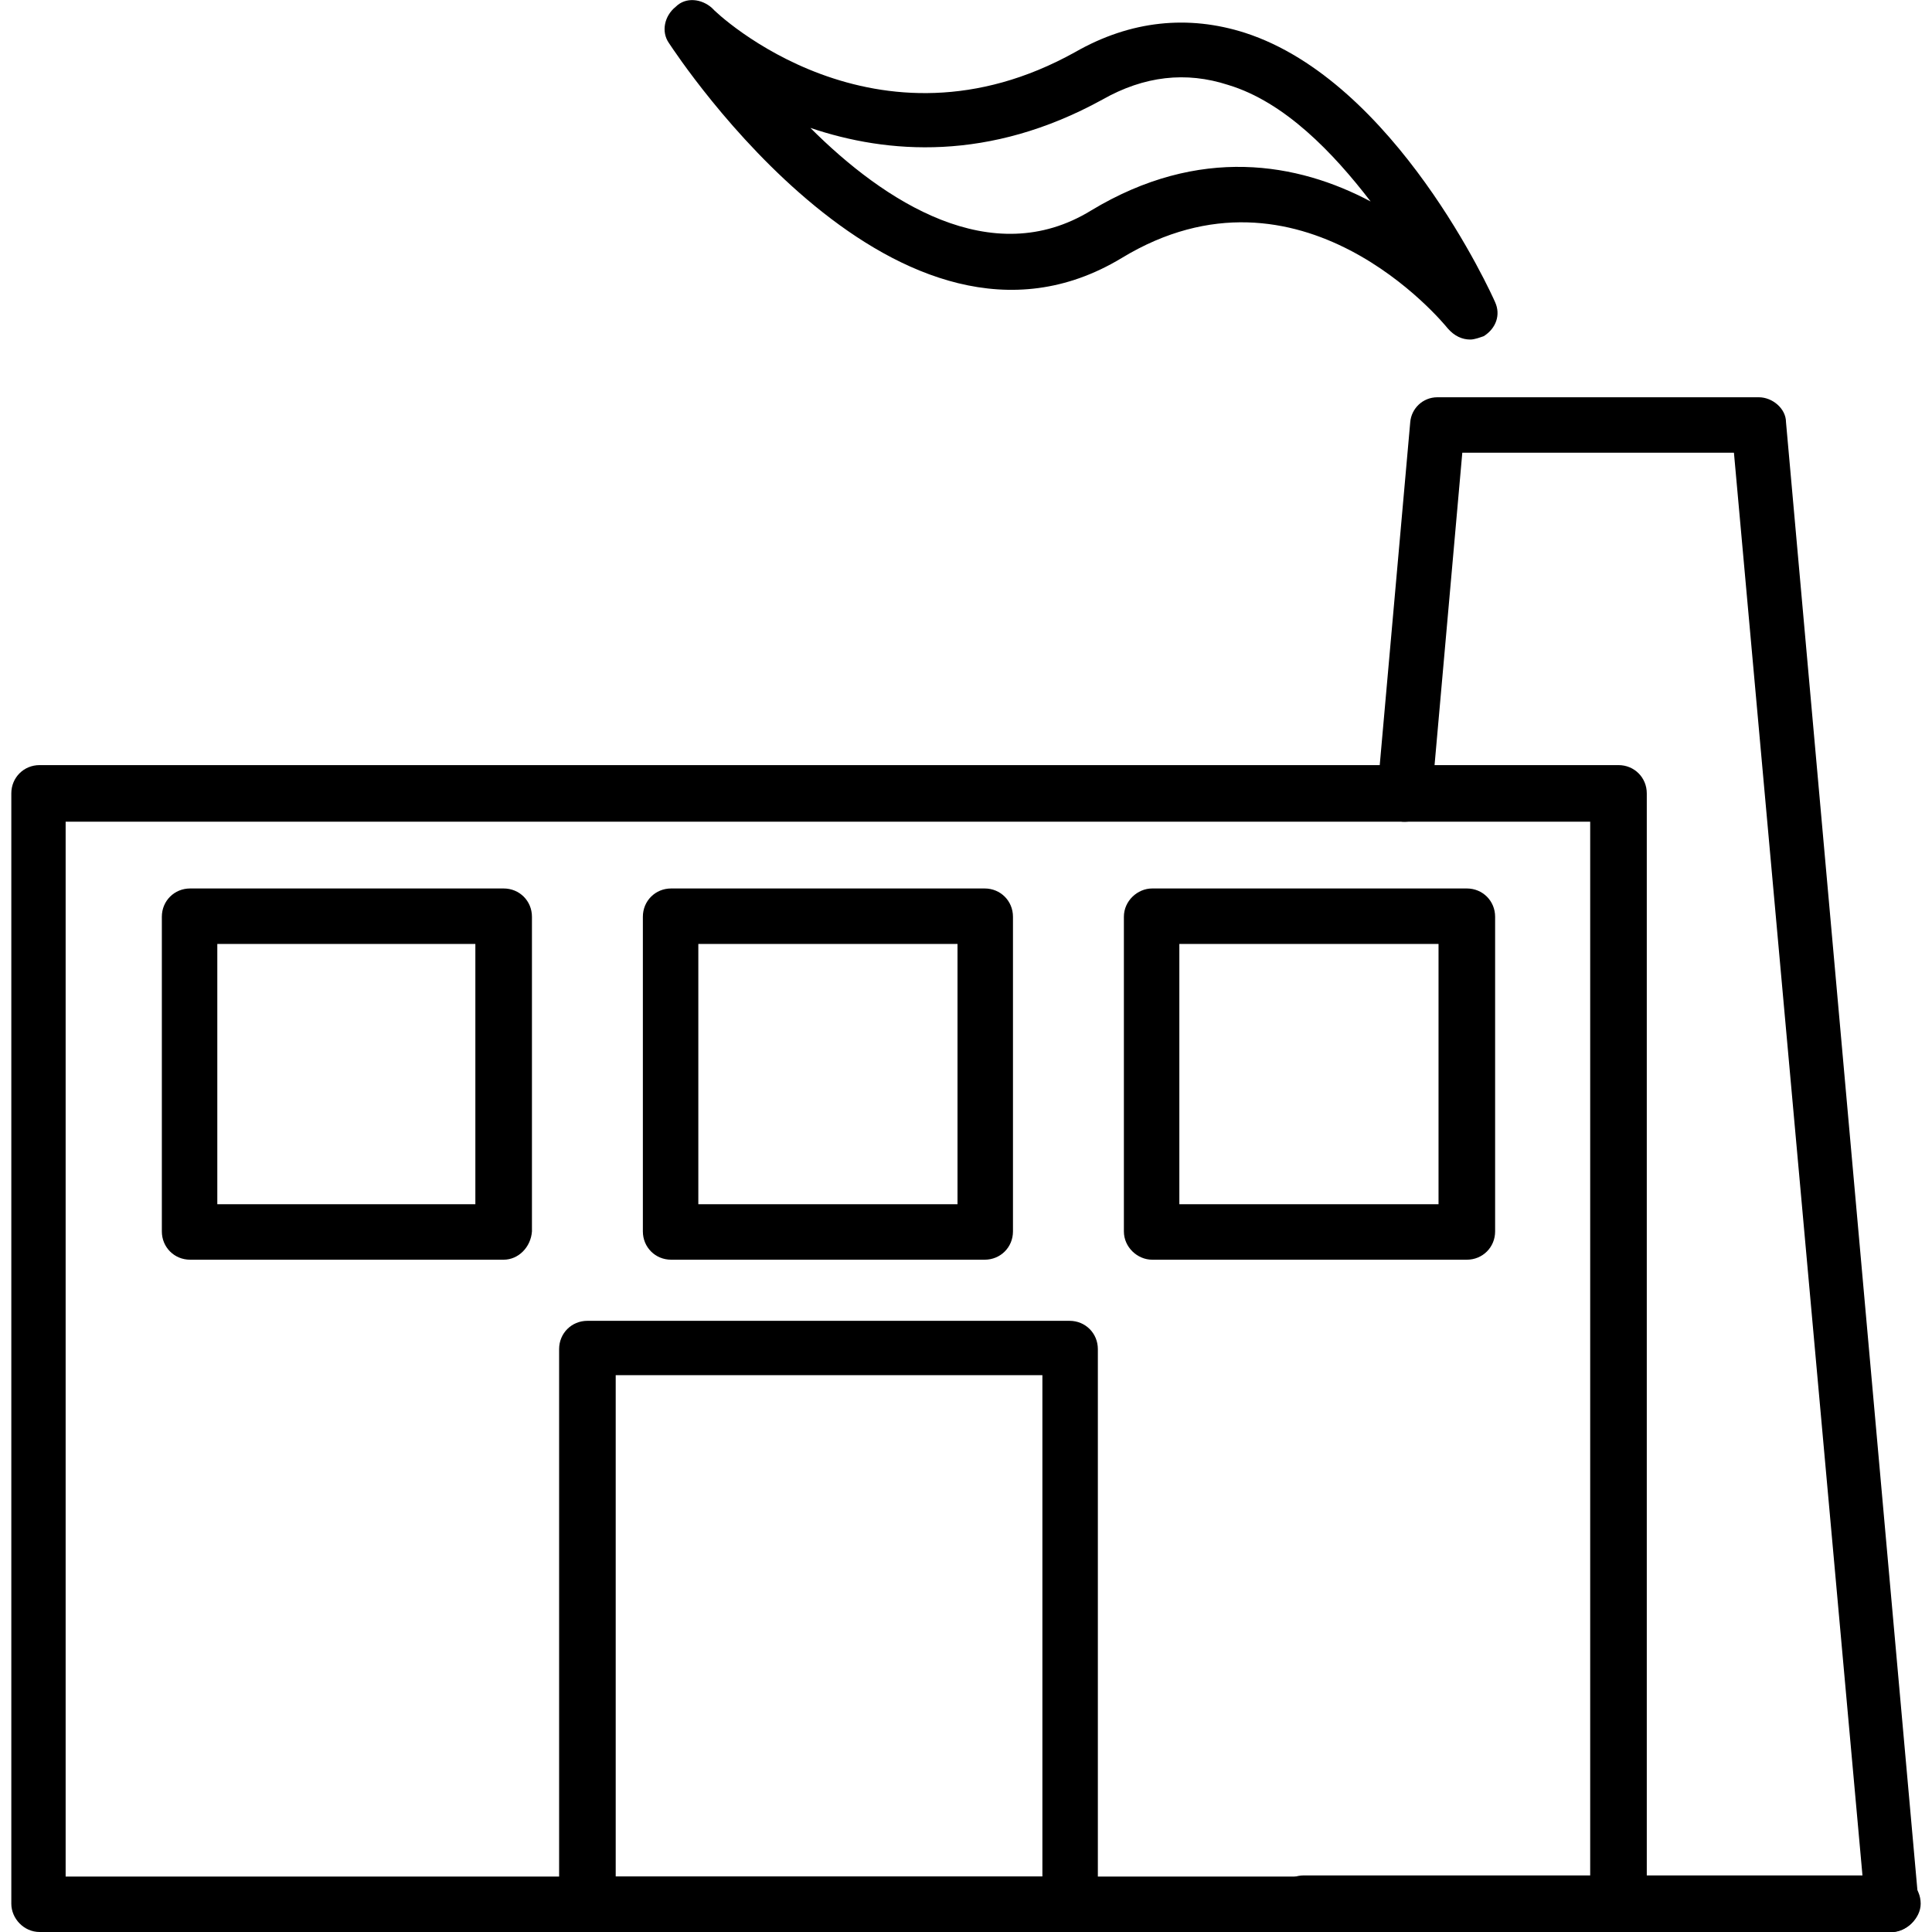
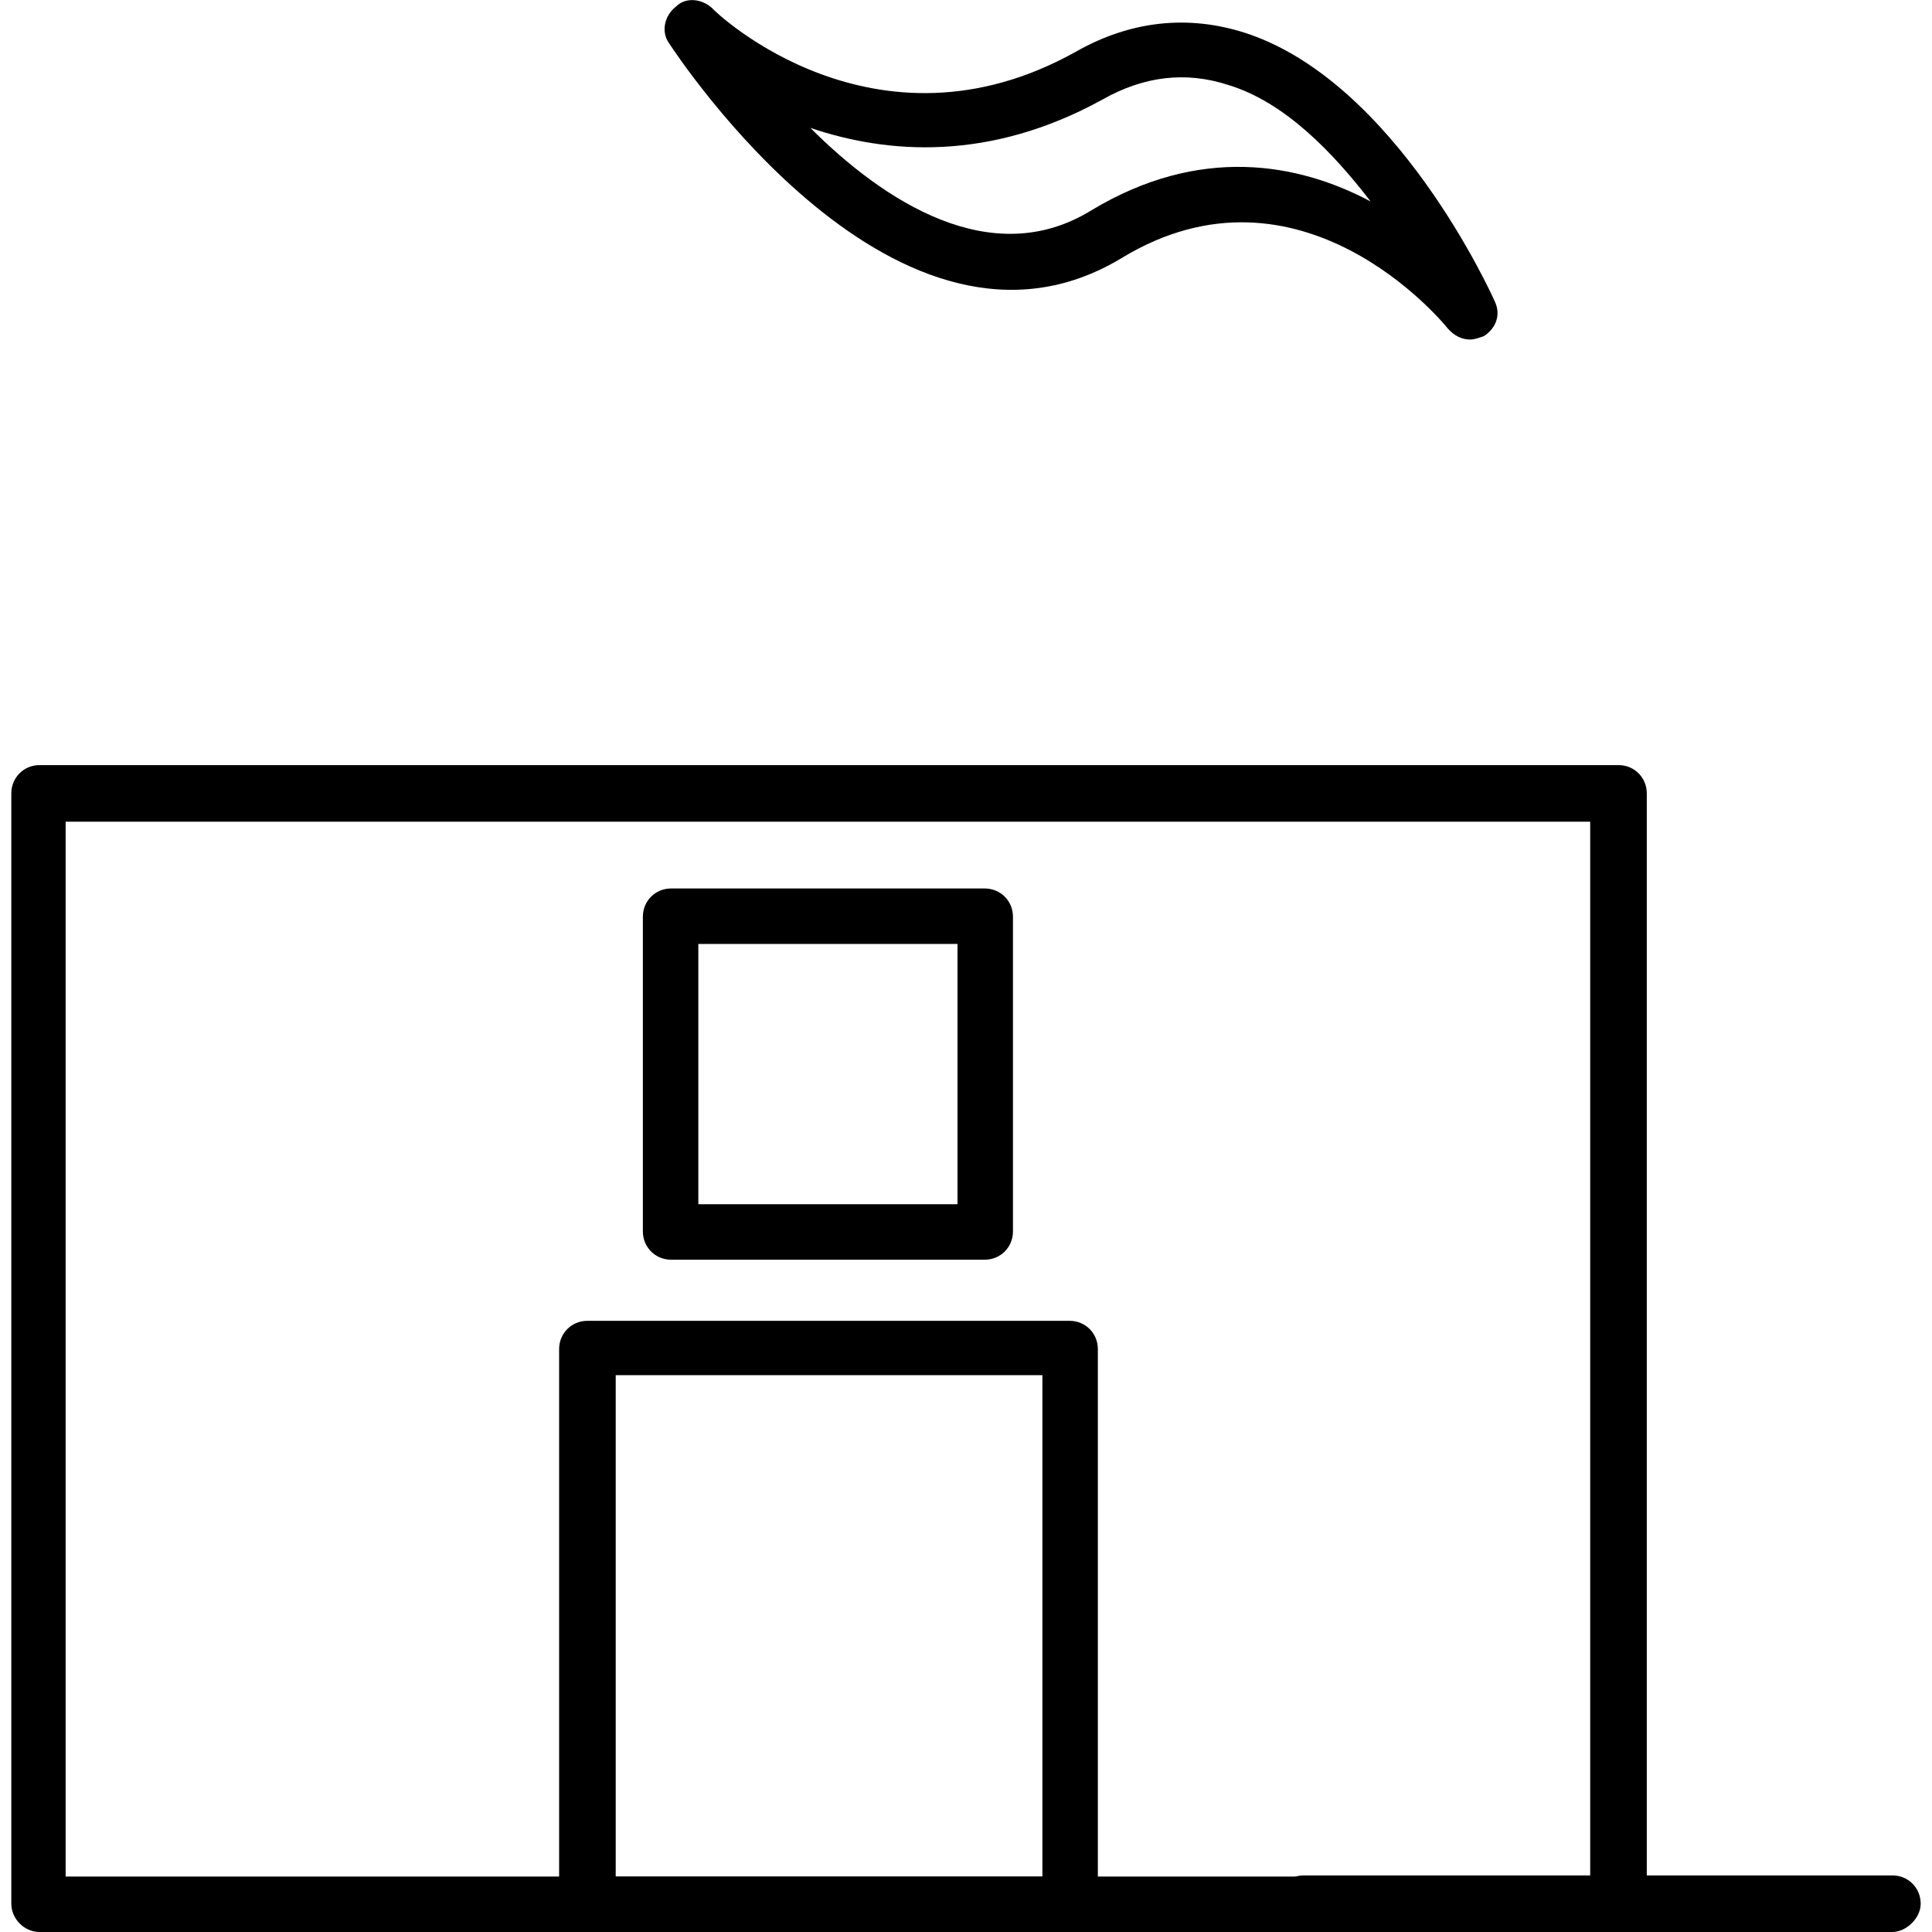
<svg xmlns="http://www.w3.org/2000/svg" clip-rule="evenodd" fill-rule="evenodd" height="512" image-rendering="optimizeQuality" shape-rendering="geometricPrecision" text-rendering="geometricPrecision" viewBox="0 0 1707 1707" width="512">
  <g id="Layer_x0020_1">
    <g id="_597591352">
      <g>
        <g>
          <path d="m1430 1707h-1395c-14 0-25-12-25-25v-981c0-14 11-25 25-25h1395c14 0 25 11 25 25v981c-1 13-12 25-25 25zm-1372-49h1347v-932h-1347z" />
        </g>
        <g>
          <path d="m945 1707h-426c-14 0-25-12-25-25v-490c0-14 11-25 25-25h426c14 0 25 11 25 25v490c-2 13-13 25-25 25zm-401-49h377v-443h-377z" />
        </g>
        <g>
          <g>
-             <path d="m445 1113h-277c-14 0-25-11-25-25v-278c0-14 11-25 25-25h277c14 0 25 11 25 25v278c-1 14-12 25-25 25zm-253-49h228v-230h-228z" />
-           </g>
+             </g>
          <g>
            <path d="m870 1113h-277c-14 0-25-11-25-25v-278c0-14 11-25 25-25h277c14 0 25 11 25 25v278c0 14-11 25-25 25zm-253-49h229v-230h-229z" />
          </g>
          <g>
-             <path d="m1296 1113h-278c-13 0-25-11-25-25v-278c0-14 12-25 25-25h278c14 0 25 11 25 25v278c0 14-11 25-25 25zm-254-49h229v-230h-229z" />
-           </g>
+             </g>
        </g>
        <g>
          <path d="m1672 1707h-520c-14 0-25-12-25-25 0-14 11-25 25-25h520c14 0 25 11 25 25 0 13-13 25-25 25z" />
        </g>
        <g>
-           <path d="m1672 1707c-13 0-24-10-24-23l-116-1284h-240l-27 304c-1 13-12 23-26 22-14-2-24-13-22-27l29-326c1-12 11-22 24-22h284c12 0 24 10 24 22l117 1307c2 14-8 25-22 27z" />
-         </g>
+           </g>
        <g>
          <path d="m1299 300c-7 0-14-3-20-10-4-5-130-158-288-62-197 119-392-178-400-190-7-10-4-24 6-32 9-9 23-7 32 1 5 6 145 137 321 39 49-28 100-33 150-17 133 43 218 231 221 238 5 11 1 23-10 30-3 1-8 3-12 3zm-583-187c65 65 160 127 248 73 96-58 183-42 247-8-33-43-76-88-126-103-37-12-74-8-111 13-100 55-190 48-258 25z" />
        </g>
      </g>
    </g>
  </g>
</svg>